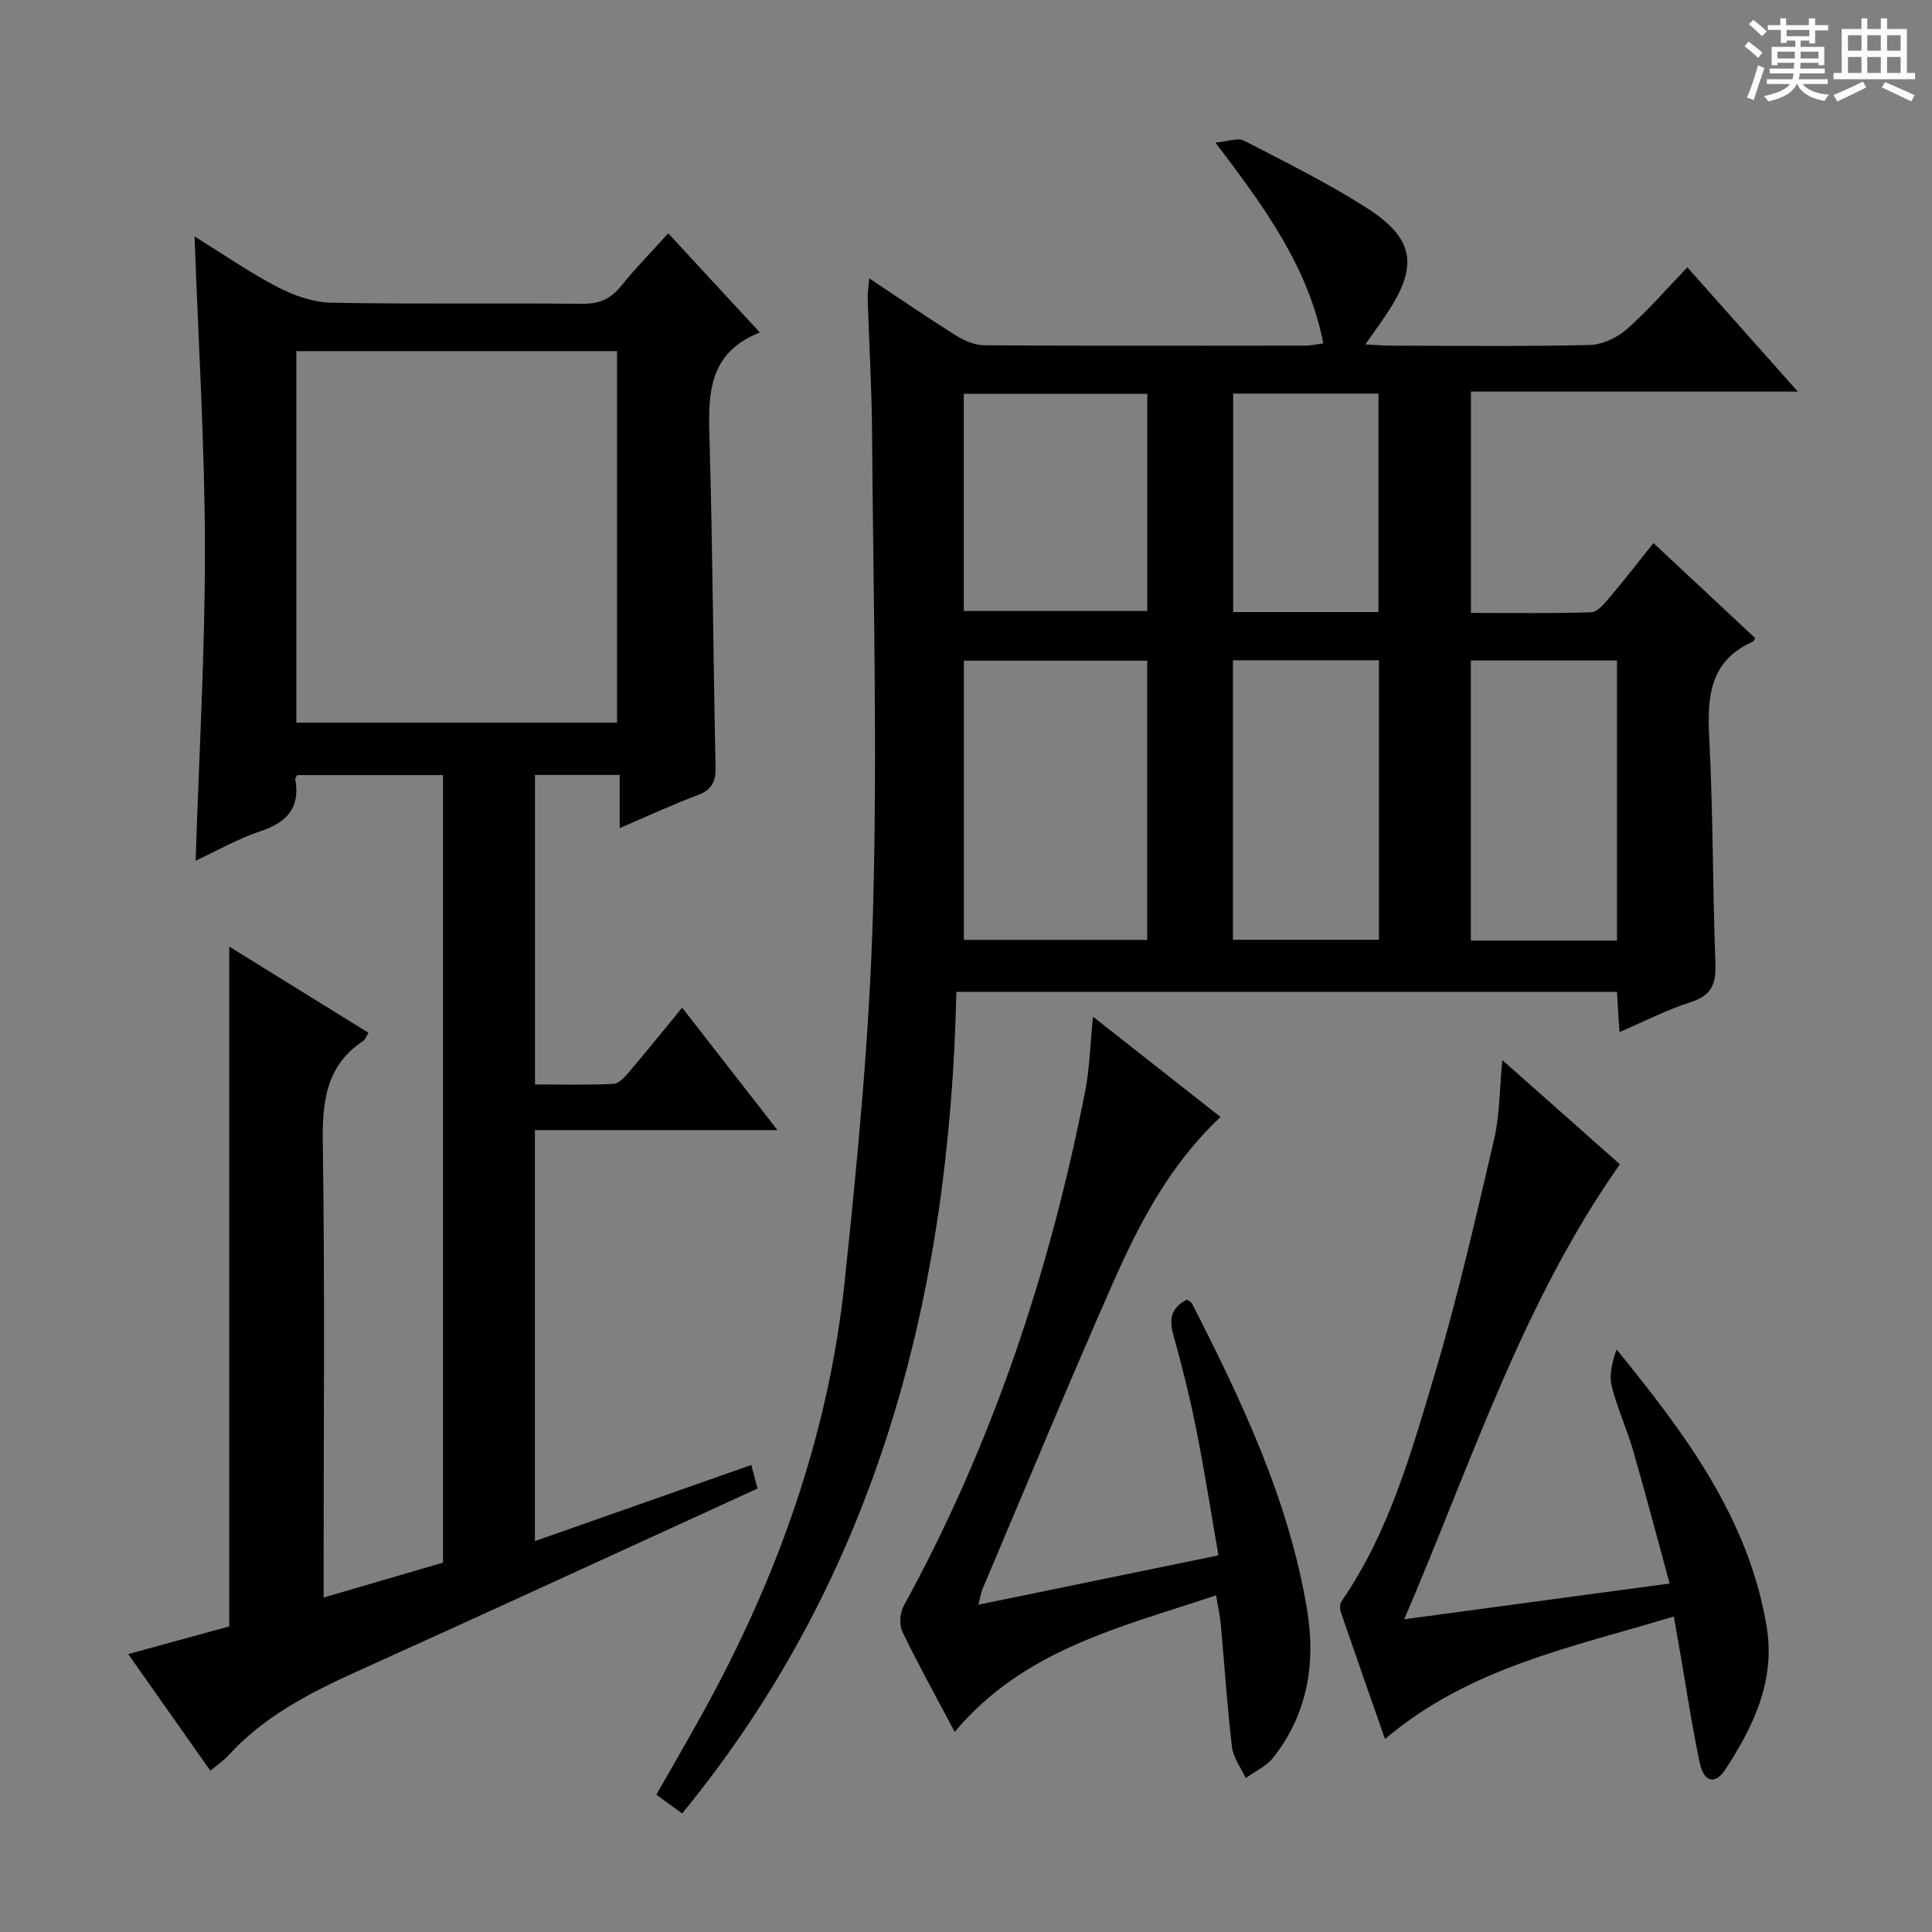
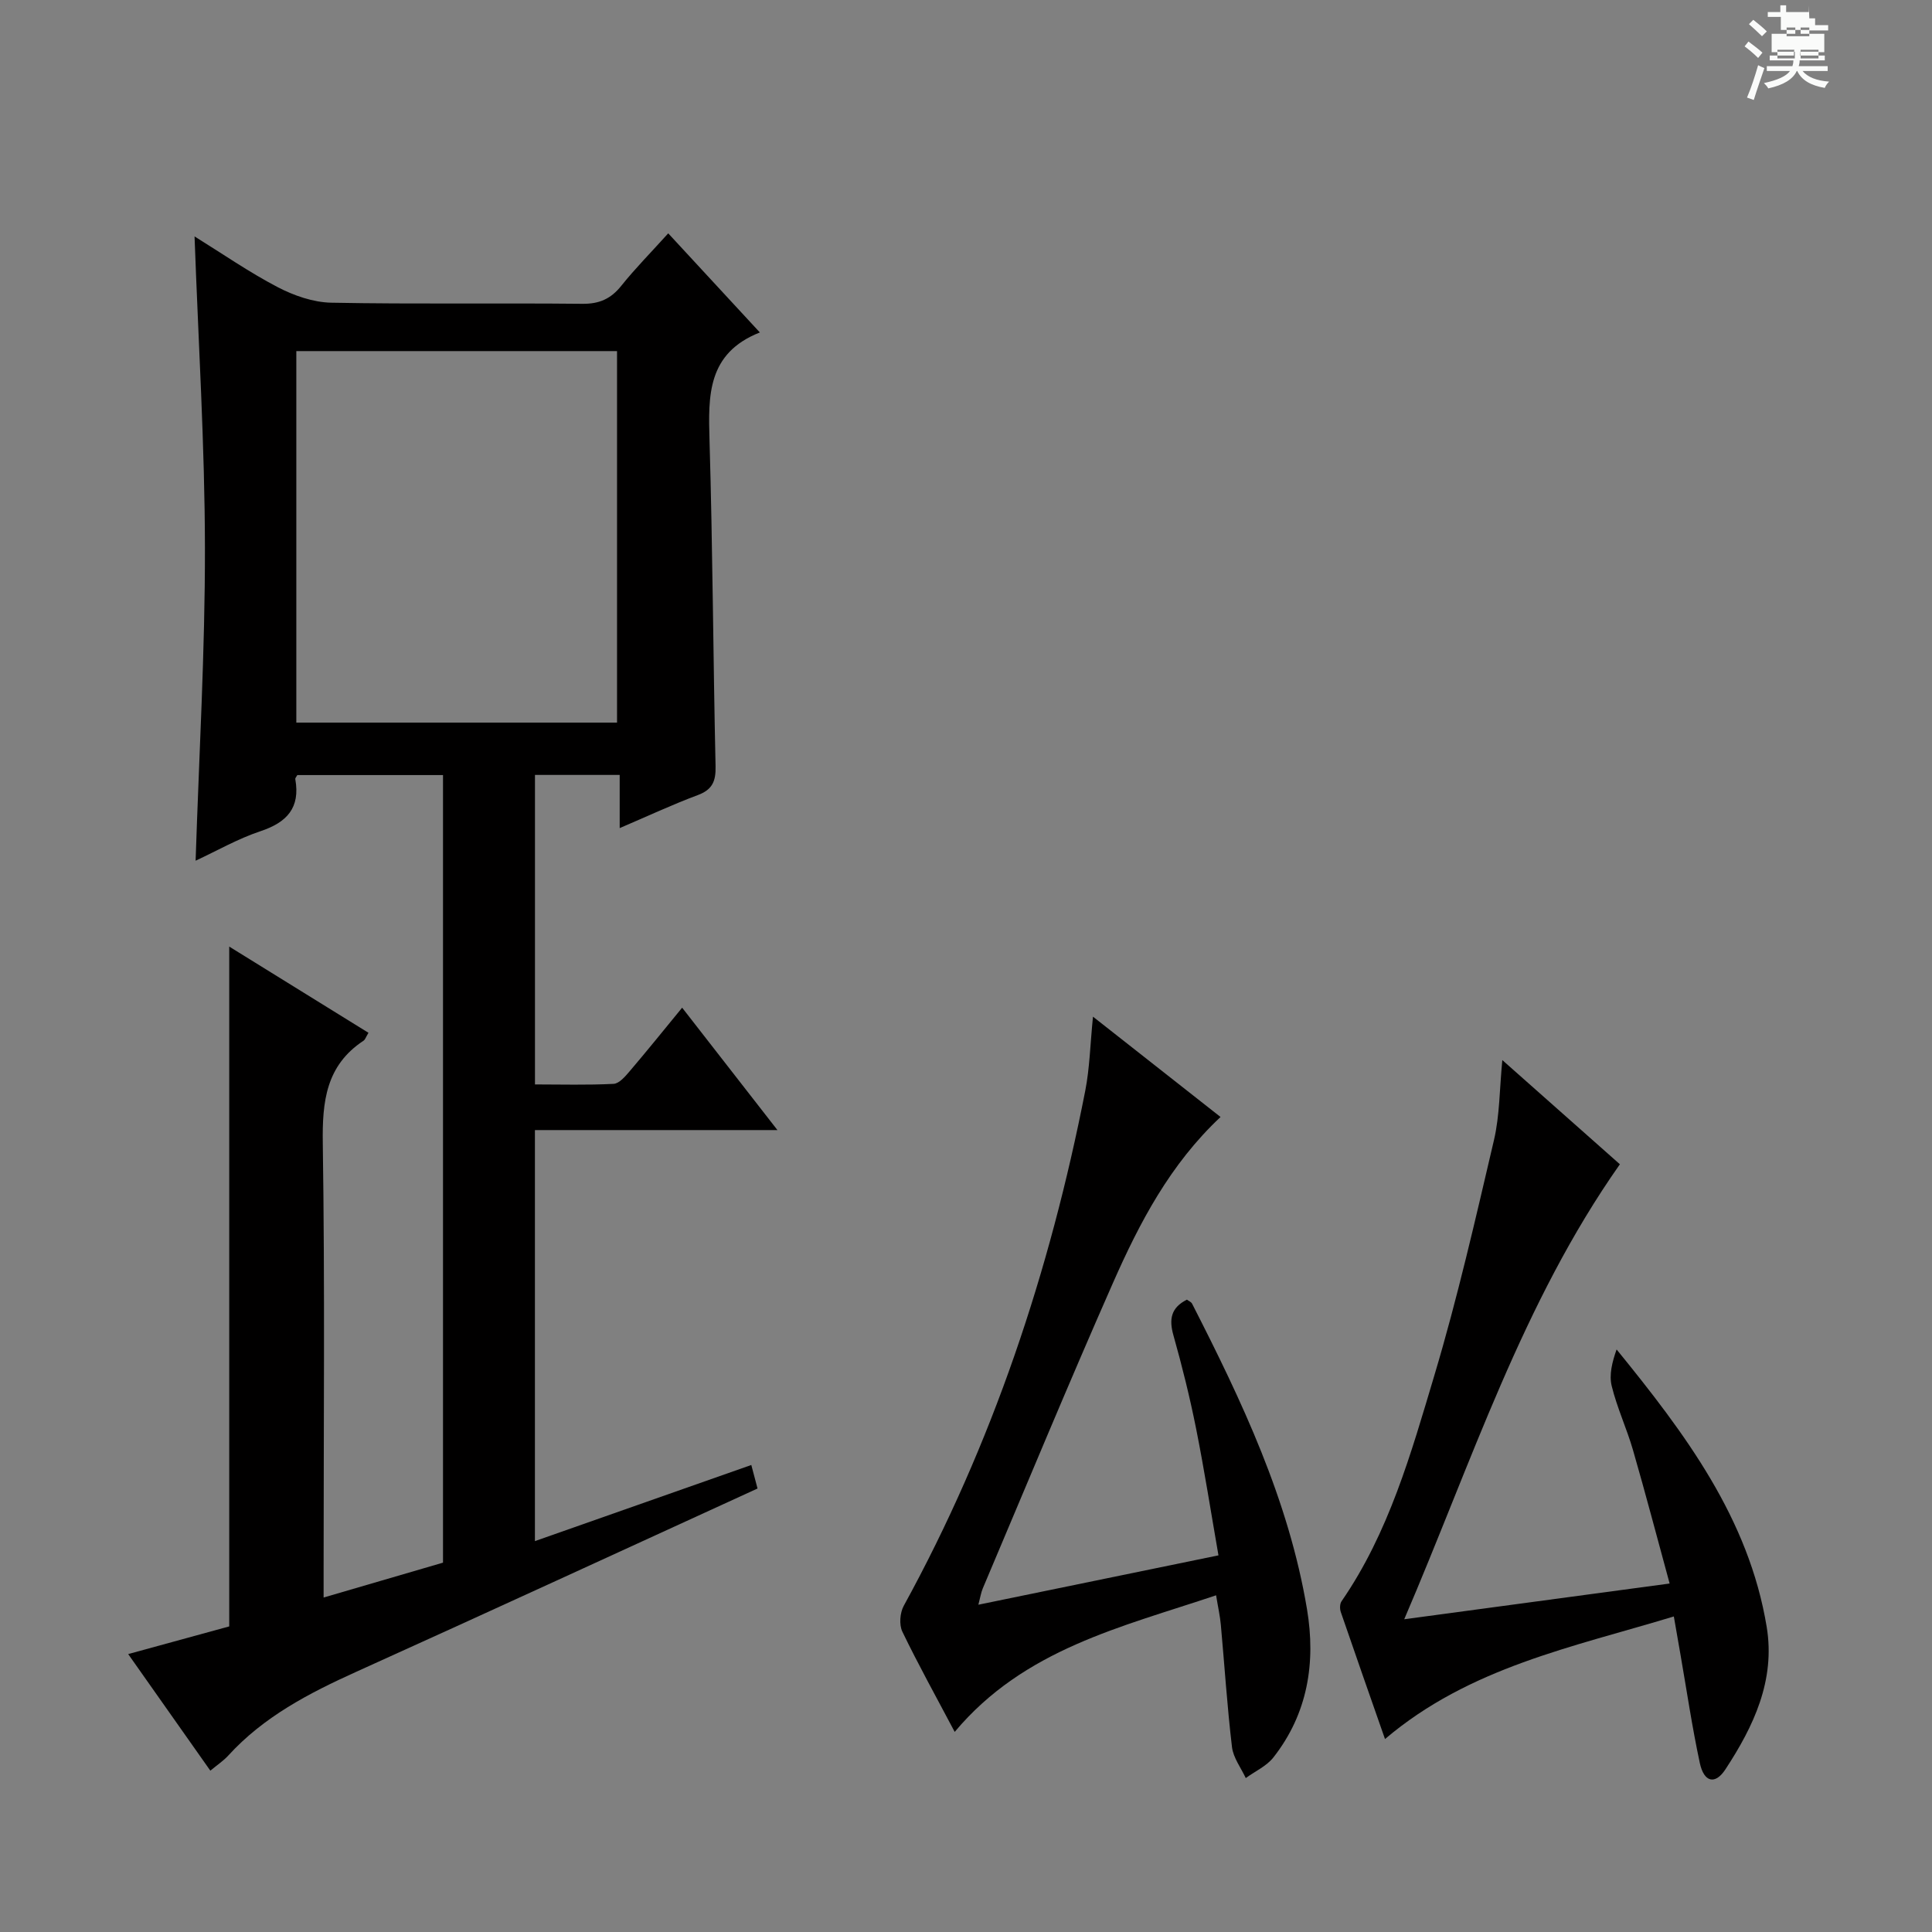
<svg xmlns="http://www.w3.org/2000/svg" enable-background="new 0 0 400 400" viewBox="0 0 400 400">
  <rect x="0" y="0" width="400" height="400" fill="#808080" stroke="none" />
-   <path d="m361.2 9.6.8-1c.9.7 1.9 1.4 2.9 2.3l-.9 1.1c-1-1-2-1.8-2.8-2.4zm.5 10.6c.9-2.1 1.6-4.3 2.3-6.7.4.2.8.4 1.3.6-.7 2.1-1.5 4.3-2.2 6.6zm.4-15.2.9-.9c1 .8 2 1.6 2.8 2.4l-1 1c-.9-.9-1.8-1.7-2.7-2.5zm12.5-1.2h1.2v1.4h2.7v1.1h-2.7v2.7h-1.2v-.6h-1.8v1.3h4.9v3.8h-1.2v-.5h-3.7c0 .4-.1.9-.1 1.2h5.1v1h-5.2c0 .5-.1.9-.2 1.2h6v1h-5.2c1.1 1.3 2.9 2 5.5 2.2-.4.4-.7.8-.9 1.3-2.9-.5-4.8-1.6-5.7-3.5h-.1c-.8 1.7-2.7 2.9-5.9 3.6-.2-.4-.6-.8-.9-1.1 2.8-.6 4.6-1.4 5.4-2.5h-4.8v-1h5.3c.1-.3.2-.7.2-1.2h-4.9v-1h5c0-.4 0-.8.1-1.2h-3.5v.5h-1.2v-3.8h4.9v-1.3h-1.8v.5h-1.2v-2.7h-2.7v-1h2.6v-1.4h1.2v1.4h4.7v-1.4zm-6.6 8.3h3.6c0-.4 0-.9 0-1.4h-3.6zm1.9-4.6h4.7v-1.3h-4.7zm6.6 3.2h-3.7v1.4h3.7z" fill="#fafbfa" />
-   <path d="m385.3 3.8h1.3v2.2h2.8v-2.2h1.3v2.2h4.1v9.1h1.7v1.3h-16.9v-1.3h1.7v-9.1h4.1v-2.2zm.4 13.1.7 1.2c-1.8.9-3.8 1.9-6 2.9-.2-.4-.5-.8-.8-1.3 2.3-1 4.3-1.9 6.1-2.8zm-3.1-6.4h2.8v-3.2h-2.8zm0 4.6h2.8v-3.3h-2.8zm4-4.6h2.8v-3.2h-2.8zm0 4.6h2.8v-3.3h-2.8zm3.7 1.9c2.1.9 4.1 1.8 6.1 2.7l-.7 1.3c-2.2-1.1-4.2-2-6.1-2.9zm3.2-9.7h-2.8v3.2h2.8zm-2.8 7.8h2.8v-3.3h-2.8z" fill="#fafbfa" />
+   <path d="m361.2 9.6.8-1c.9.7 1.9 1.4 2.9 2.3l-.9 1.1c-1-1-2-1.8-2.8-2.4zm.5 10.6c.9-2.1 1.6-4.3 2.3-6.7.4.2.8.4 1.3.6-.7 2.1-1.5 4.3-2.2 6.6zm.4-15.2.9-.9c1 .8 2 1.6 2.8 2.4l-1 1c-.9-.9-1.8-1.7-2.7-2.5zm12.5-1.2h1.2v1.4h2.7v1.1h-2.7h-1.2v-.6h-1.8v1.3h4.9v3.8h-1.2v-.5h-3.7c0 .4-.1.9-.1 1.2h5.1v1h-5.2c0 .5-.1.9-.2 1.2h6v1h-5.2c1.1 1.3 2.9 2 5.5 2.2-.4.4-.7.8-.9 1.3-2.9-.5-4.8-1.6-5.7-3.5h-.1c-.8 1.7-2.7 2.9-5.9 3.6-.2-.4-.6-.8-.9-1.1 2.8-.6 4.6-1.4 5.4-2.5h-4.8v-1h5.3c.1-.3.2-.7.2-1.2h-4.9v-1h5c0-.4 0-.8.1-1.2h-3.5v.5h-1.2v-3.8h4.9v-1.3h-1.8v.5h-1.2v-2.7h-2.7v-1h2.6v-1.4h1.2v1.4h4.7v-1.4zm-6.6 8.3h3.6c0-.4 0-.9 0-1.4h-3.6zm1.9-4.6h4.7v-1.3h-4.7zm6.6 3.2h-3.7v1.4h3.7z" fill="#fafbfa" />
  <g fill="#010000">
-     <path d="m179.98 57.63c6.32 4.2 12.04 8.13 17.91 11.81 1.74 1.09 3.93 2.04 5.92 2.05 22.16.14 44.33.1 66.49.07 1.1 0 2.19-.27 3.68-.47-3.13-15.85-12.13-28.15-22.34-41.56 2.6-.23 4.64-1.07 5.91-.41 8.56 4.41 17.23 8.72 25.34 13.88 10.05 6.4 10.83 12.11 4.15 22.07-1.27 1.9-2.62 3.75-4.36 6.23 2.23.12 3.82.27 5.42.27 13.67.02 27.33.18 40.99-.14 2.63-.06 5.69-1.5 7.71-3.26 4.36-3.83 8.18-8.28 12.55-12.82 7.63 8.58 14.85 16.71 22.86 25.72-23.22 0-45.26 0-67.67 0v45.83c8.34 0 16.62.13 24.88-.13 1.27-.04 2.68-1.71 3.7-2.91 3.1-3.66 6.03-7.45 9.21-11.42 7.29 6.81 14.2 13.26 21.04 19.65-.26.47-.31.69-.42.74-8.84 3.89-9.52 11.19-9.08 19.67.81 15.62.7 31.28 1.29 46.92.16 4.25-.76 6.69-5.12 8.07-4.87 1.53-9.46 3.93-14.75 6.19-.19-3.04-.34-5.56-.51-8.33-45.46 0-90.72 0-136.77 0-1.41 62.34-16.09 120.43-56.77 170.1-1.87-1.36-3.46-2.51-5.35-3.88 3.14-5.51 6.28-10.91 9.31-16.38 15.57-28.04 26.3-57.79 29.67-89.75 2.7-25.6 5.17-51.3 5.88-77 .92-32.93.04-65.91-.2-98.87-.07-9.31-.62-18.62-.91-27.93-.04-1.11.17-2.2.34-4.01zm19.57 79.15v57.81h37.97c0-19.47 0-38.53 0-57.81-12.85 0-25.39 0-37.97 0zm55.72-.08v57.87h30.23c0-19.49 0-38.54 0-57.87-10.22 0-20.12 0-30.23 0zm79.51.04c-10.28 0-20.18 0-30.26 0v58h30.26c0-19.35 0-38.43 0-58zm-97.25-55.2c-12.83 0-25.37 0-37.99 0v44.96h37.99c0-15.21 0-29.97 0-44.96zm47.87 45.18c0-15.05 0-30.06 0-45.23-10.17 0-20.07 0-30.09 0v45.23z" />
    <path d="m138.35 48.31c6.42 6.95 12.4 13.41 18.97 20.52-10.92 4.31-10.69 13.11-10.42 22.4.66 22.47.75 44.95 1.25 67.42.07 3.11-.66 4.84-3.69 5.97-5.26 1.96-10.36 4.35-16.16 6.83 0-3.89 0-7.26 0-11.01-6.07 0-11.63 0-17.54 0v64.08c5.45 0 10.88.16 16.28-.12 1.17-.06 2.43-1.56 3.36-2.65 3.55-4.17 6.99-8.43 10.83-13.12 6.5 8.35 12.76 16.39 19.73 25.34-17.26 0-33.57 0-50.21 0v85.1c15.08-5.3 29.84-10.49 44.8-15.76.54 2.02.95 3.59 1.29 4.87-27.82 12.73-55.42 25.45-83.11 37.96-9.77 4.42-19.14 9.28-26.49 17.35-.98 1.07-2.23 1.89-3.69 3.11-5.7-8.09-11.22-15.91-17.01-24.14 7.39-2.02 14.21-3.89 20.92-5.73 0-46.87 0-93.57 0-140.75 9.7 6.01 19.23 11.91 28.83 17.85-.53.86-.68 1.41-1.03 1.64-7.77 5.13-8.56 12.59-8.43 21.23.44 29.32.17 58.66.17 87.99v6.06c8.51-2.49 16.56-4.84 24.72-7.22 0-54.42 0-108.54 0-163.06-10.07 0-20.11 0-30.16 0-.16.31-.47.61-.42.86 1.05 5.92-1.73 8.94-7.21 10.76-4.65 1.55-8.99 4.04-13.43 6.11.71-21.93 1.96-43.34 1.93-64.76-.03-21.26-1.36-42.52-2.15-64.49 5.79 3.59 11.31 7.42 17.21 10.5 3.36 1.75 7.34 3.14 11.07 3.22 17.32.33 34.66.05 51.99.23 3.52.04 5.92-1.02 8.09-3.74 2.89-3.61 6.17-6.92 9.71-10.85zm-77 24.38v76.92h66.4c0-25.81 0-51.23 0-76.92-22.16 0-44.08 0-66.4 0z" />
    <path d="m197.66 358.57c-3.81-7.21-7.52-13.88-10.84-20.76-.69-1.43-.5-3.9.29-5.34 18.37-33.5 30.26-69.27 37.58-106.64.92-4.7 1.02-9.56 1.6-15.34 9.07 7.14 17.73 13.95 26.41 20.77-10.43 9.77-16.77 21.88-22.28 34.37-9.25 20.96-18.01 42.14-26.95 63.24-.36.86-.5 1.81-.91 3.37 16.69-3.43 32.87-6.76 49.71-10.22-1.56-8.96-2.91-17.61-4.62-26.19-1.3-6.51-2.9-12.97-4.7-19.35-.95-3.35-.52-5.75 2.79-7.4.33.25.88.46 1.07.84 10.31 20.18 20.01 40.64 23.79 63.24 1.85 11.05.17 21.62-6.96 30.7-1.42 1.81-3.79 2.86-5.72 4.27-.99-2.13-2.58-4.19-2.85-6.41-1-8.41-1.54-16.88-2.31-25.33-.16-1.79-.57-3.57-.98-6.1-19.63 6.6-39.73 11.11-54.12 28.28z" />
    <path d="m346.55 334.67c-20.93 6.36-42.3 10.51-59.8 25.38-3.09-8.83-6.15-17.55-9.15-26.29-.23-.66-.22-1.69.15-2.23 9.81-14.22 14.4-30.65 19.24-46.84 4.79-16.03 8.51-32.38 12.33-48.69 1.18-5.07 1.13-10.42 1.72-16.52 8.57 7.59 16.6 14.71 24.34 21.57-20.2 28.71-30.67 61.64-44.65 94.2 18.64-2.51 36.28-4.89 54.95-7.4-2.62-9.59-4.99-18.65-7.59-27.64-1.29-4.46-3.3-8.74-4.4-13.24-.58-2.35.1-5 1.01-7.58 14.17 17.41 27.38 34.96 31.08 57.47 1.81 11.04-2.72 20.58-8.56 29.48-2.12 3.23-4.43 2.67-5.29-1.32-1.6-7.46-2.71-15.02-4.02-22.54-.42-2.42-.84-4.84-1.36-7.81z" />
  </g>
</svg>